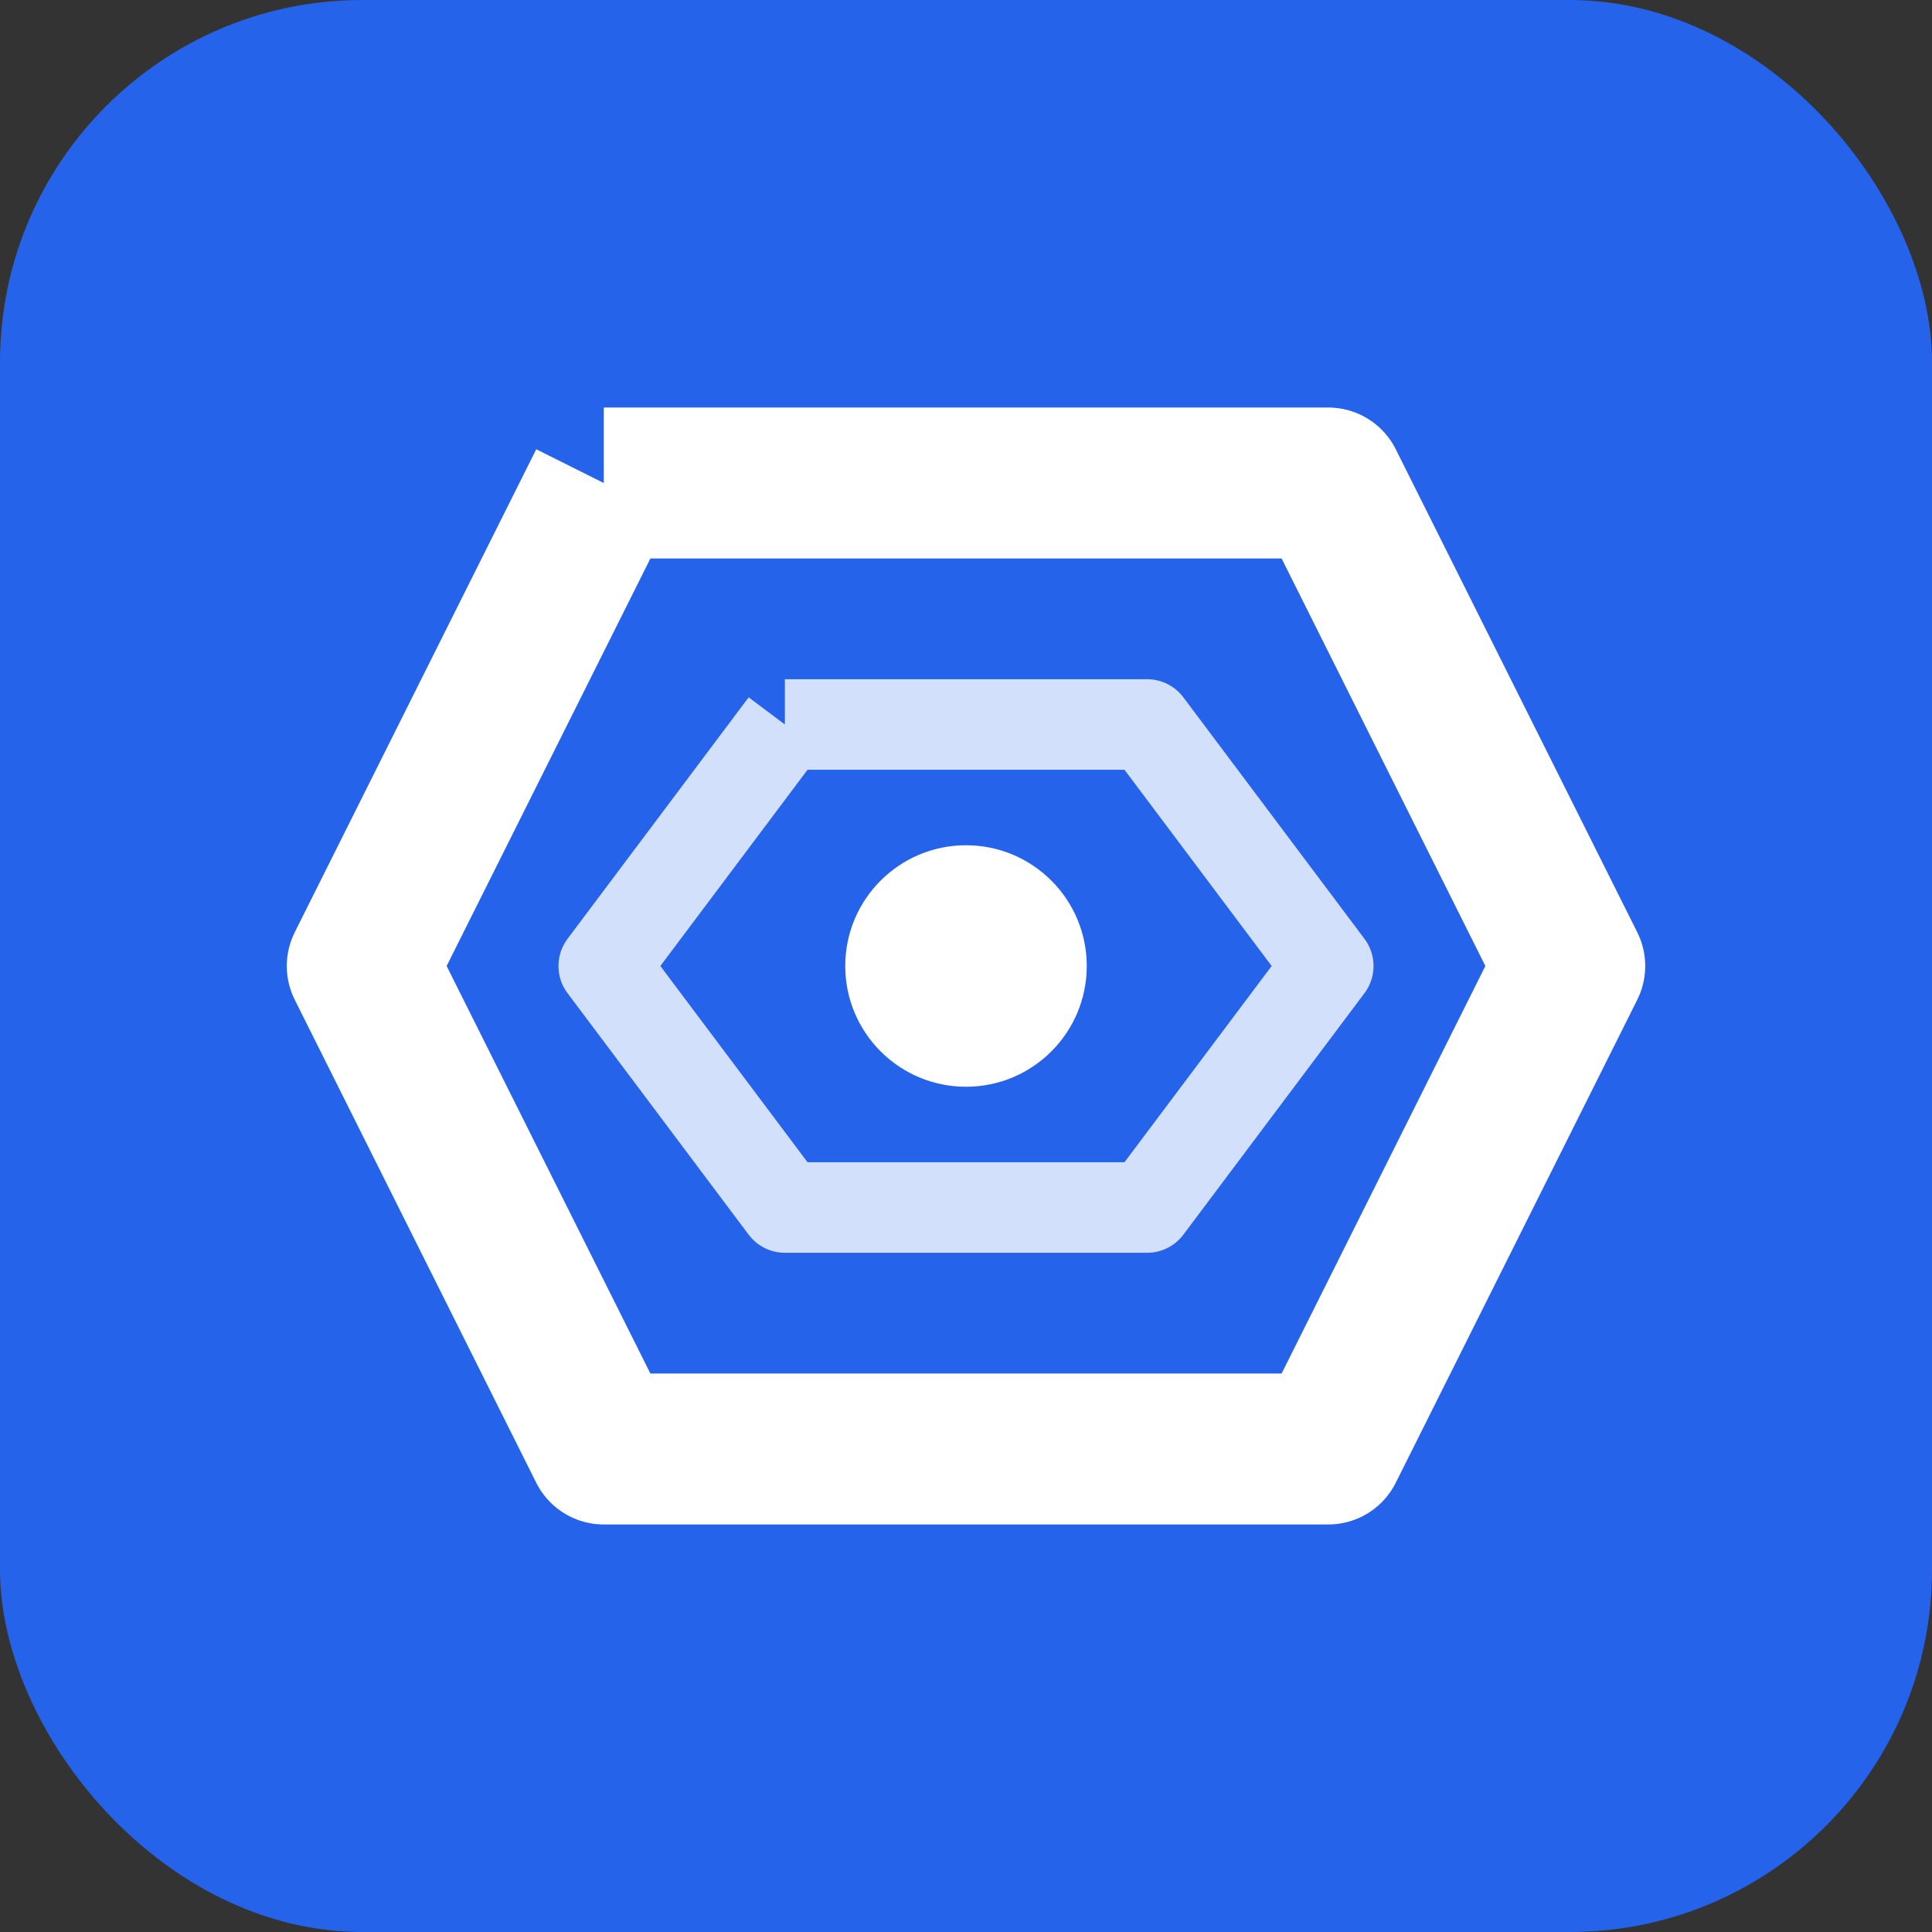
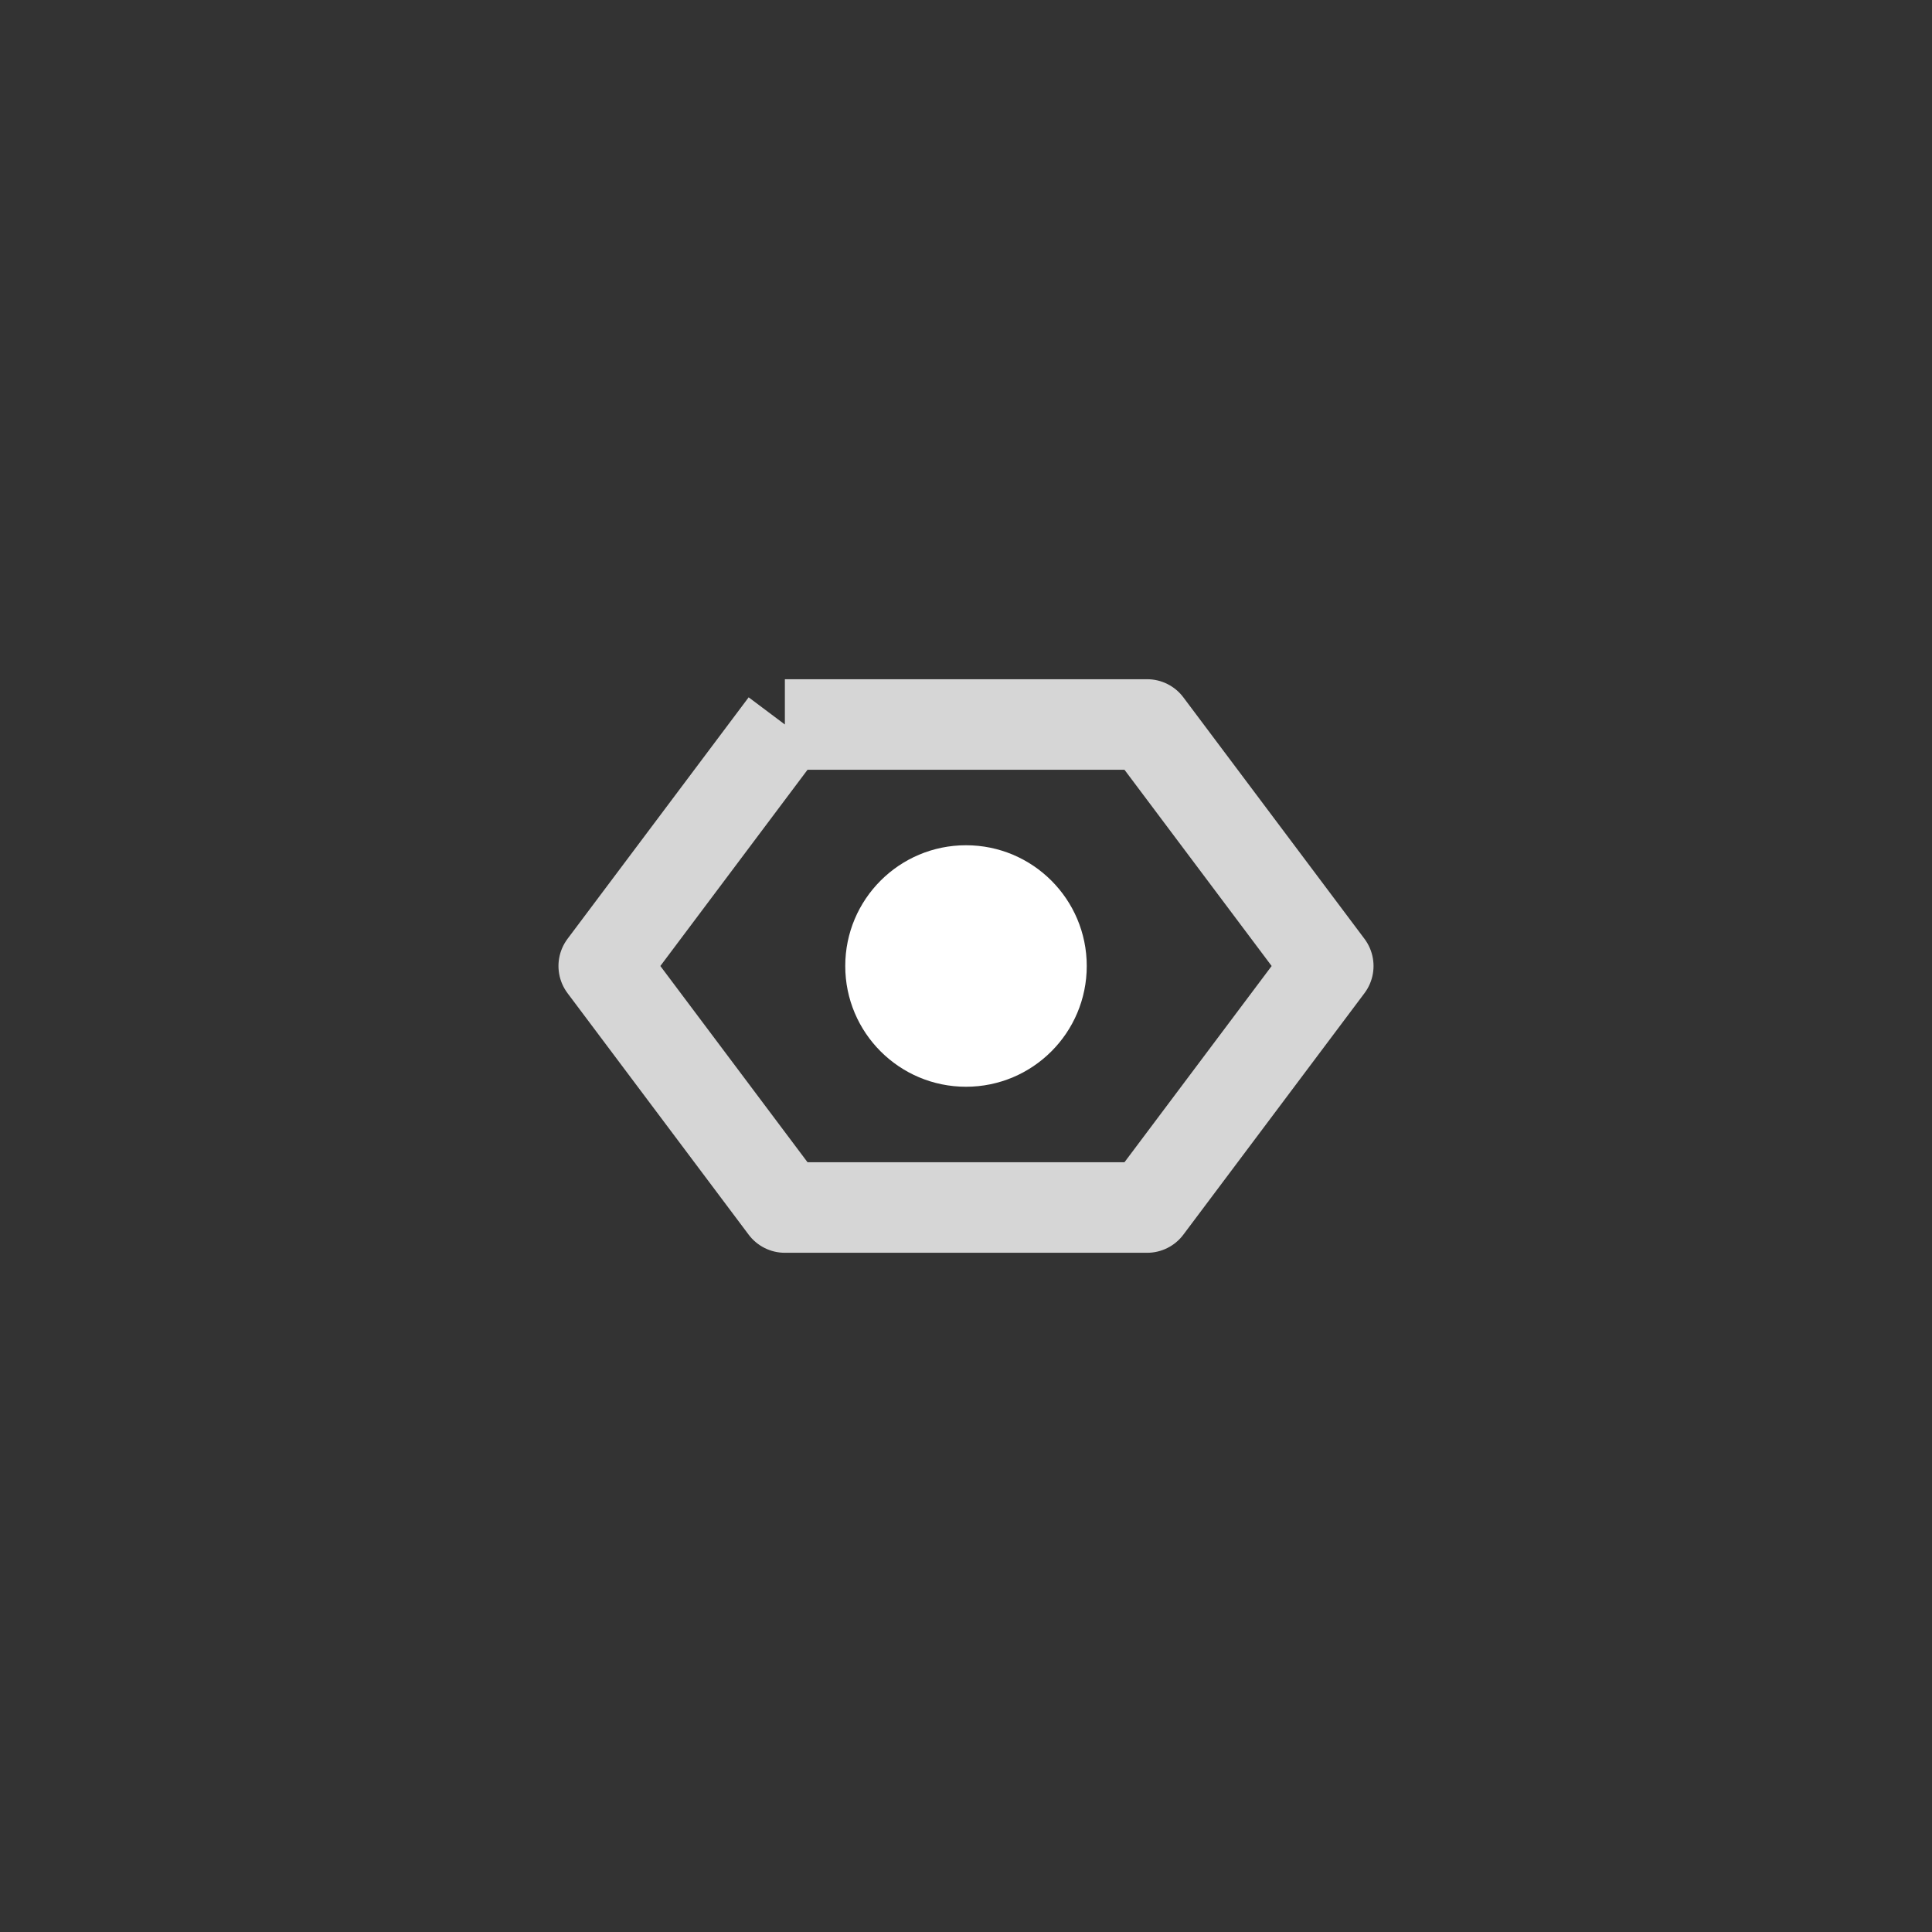
<svg xmlns="http://www.w3.org/2000/svg" viewBox="0 0 32 32">
  <rect x="0" y="0" width="32" height="32" fill="#333333" stroke="none" />
-   <rect width="32" height="32" rx="6" fill="#2563eb" />
-   <path d="M10 8 L22 8 L26 16 L22 24 L10 24 L6 16 L10 8" fill="none" stroke="#ffffff" stroke-width="2.5" stroke-linejoin="round" />
  <path d="M13 12 L19 12 L22 16 L19 20 L13 20 L10 16 L13 12" fill="none" stroke="#ffffff" stroke-width="1.5" stroke-opacity="0.8" stroke-linejoin="round" />
  <circle cx="16" cy="16" r="2" fill="#ffffff" />
</svg>